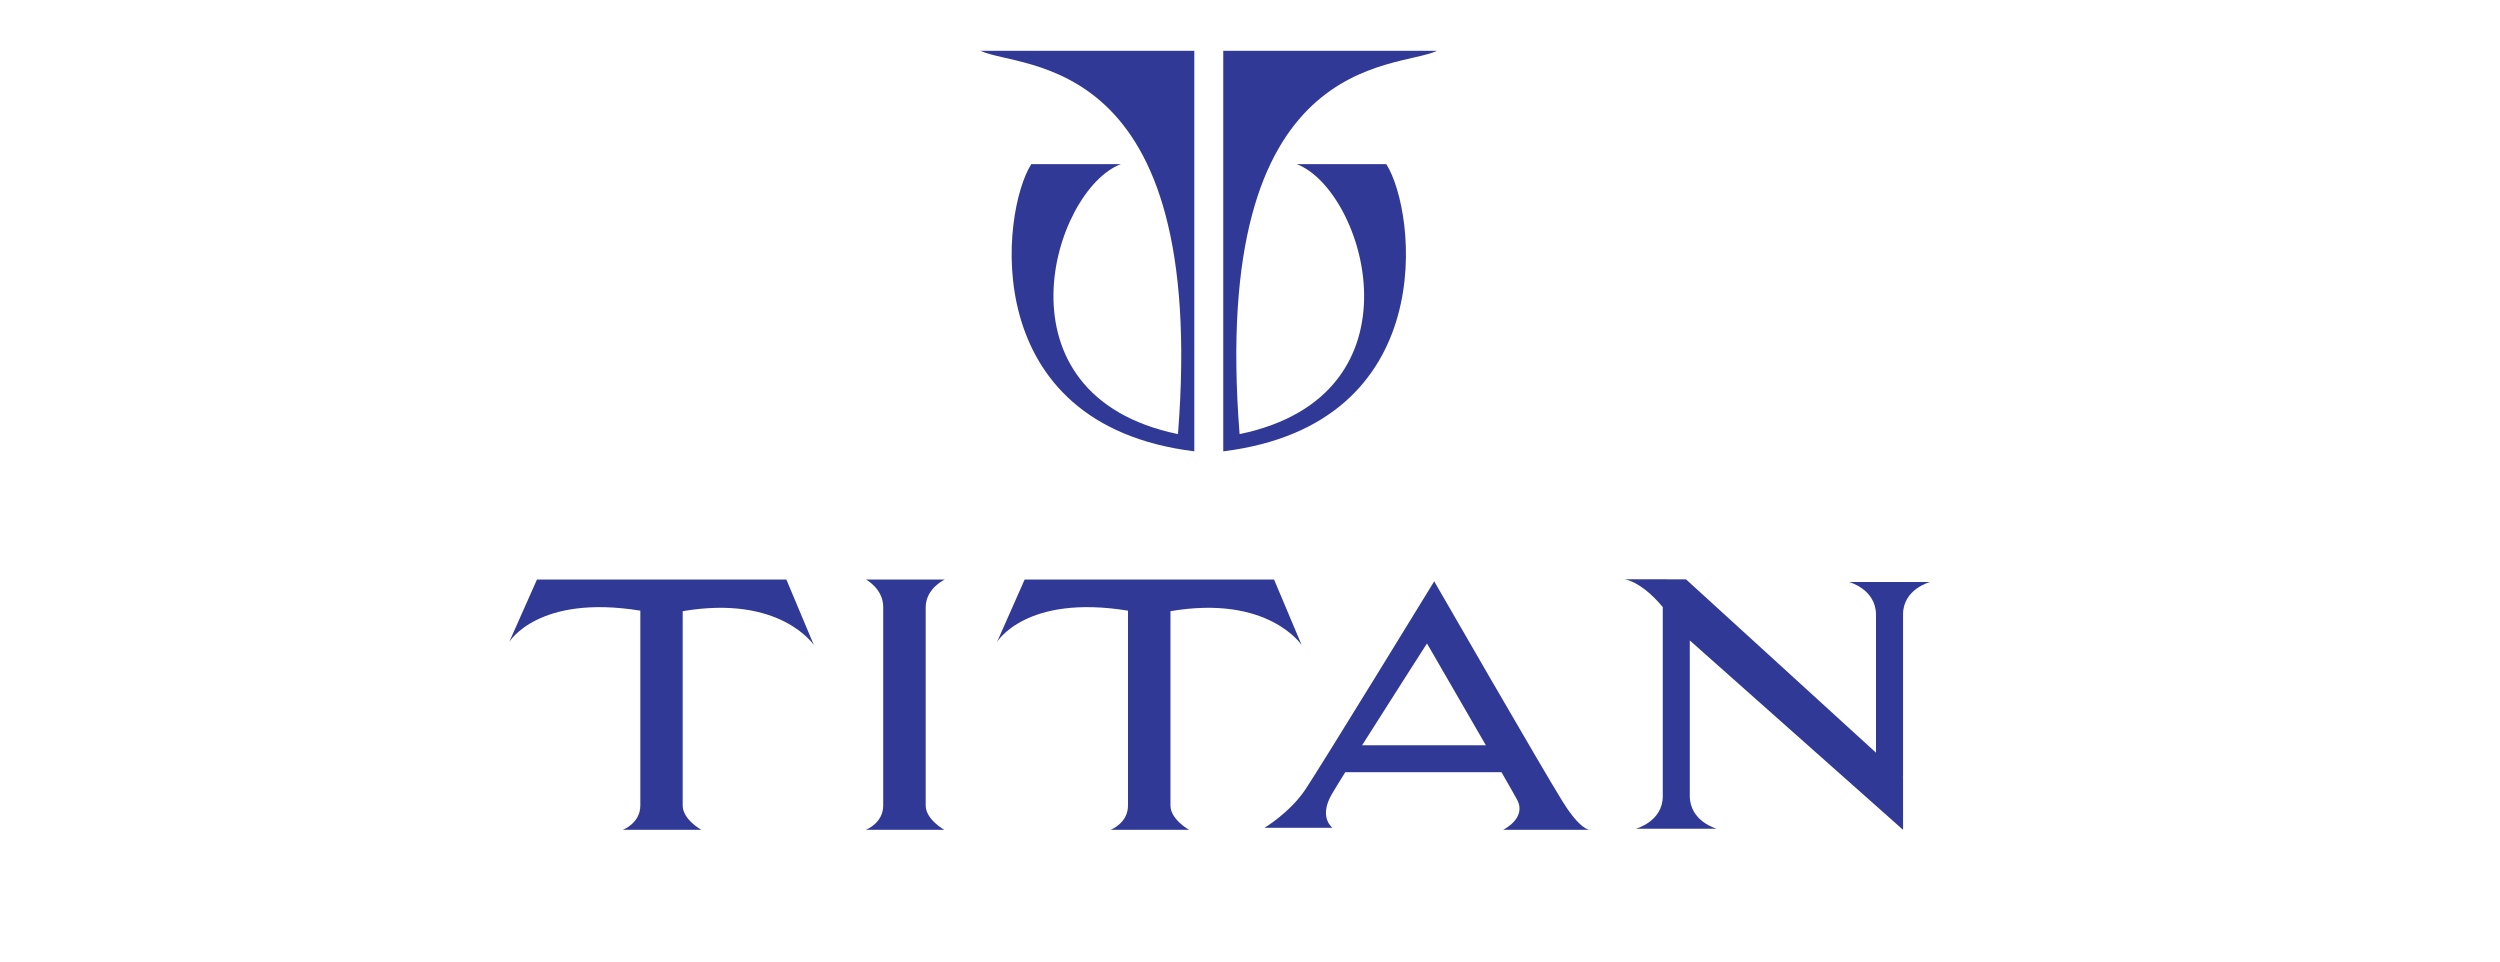
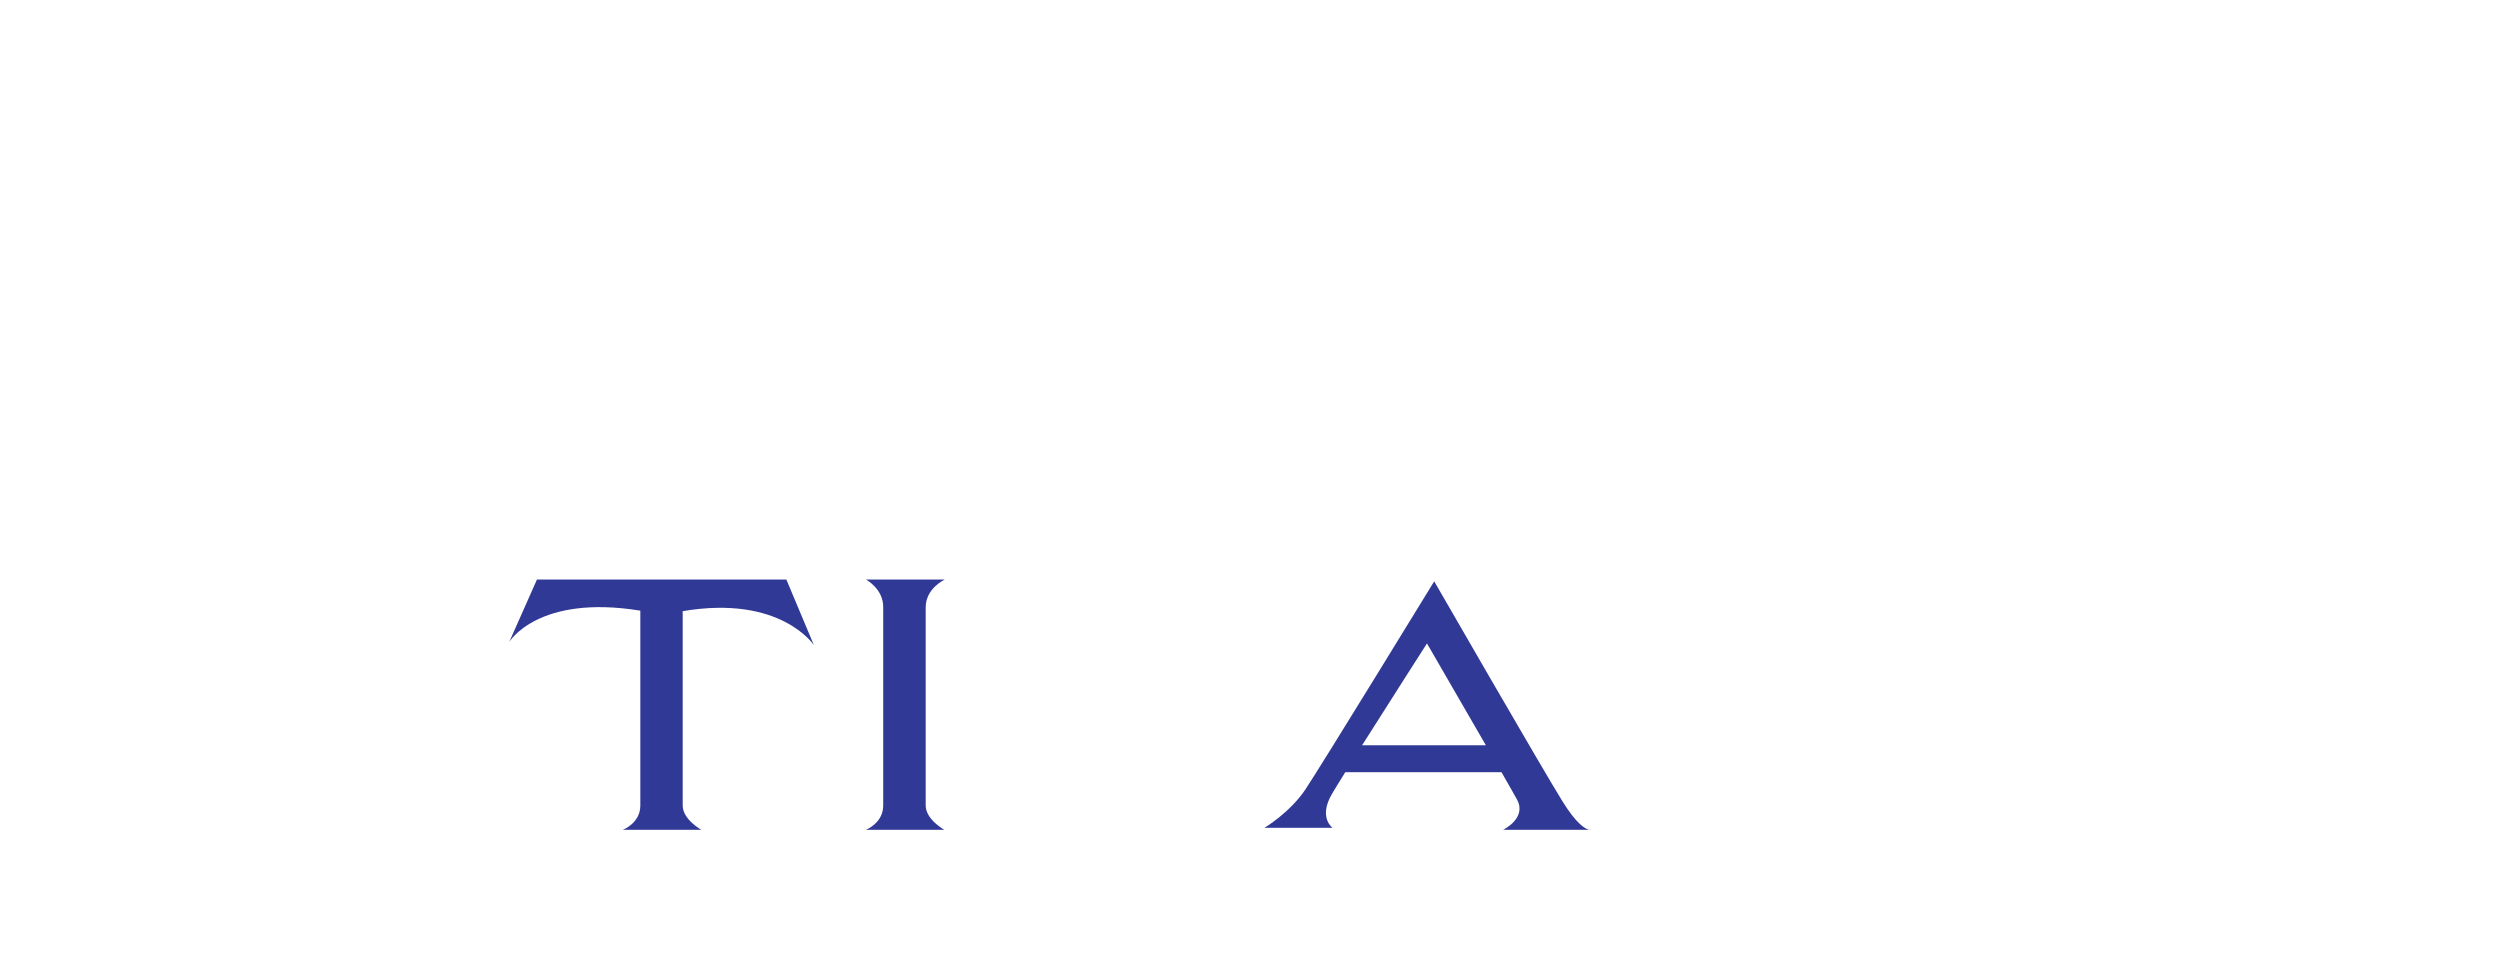
<svg xmlns="http://www.w3.org/2000/svg" width="130" zoomAndPan="magnify" viewBox="0 0 97.5 37.5" height="50" preserveAspectRatio="xMidYMid meet" version="1.0">
-   <path fill="#313996" d="M 38.238 1.98 L 46.578 1.98 L 46.578 17.602 C 38.07 16.551 39.043 8.254 40.219 6.402 L 43.711 6.402 C 41.059 7.414 38.617 15.414 45.941 16.93 C 47.121 1.941 39.797 2.738 38.238 1.98 Z M 38.238 1.98 " fill-opacity="1" fill-rule="nonzero" />
-   <path fill="#313996" d="M 56.047 1.98 L 47.707 1.98 L 47.707 17.602 C 56.215 16.551 55.246 8.254 54.066 6.402 L 50.574 6.402 C 53.227 7.414 55.668 15.414 48.344 16.93 C 47.164 1.941 54.488 2.738 56.047 1.98 Z M 56.047 1.98 " fill-opacity="1" fill-rule="nonzero" />
  <path fill="#313996" d="M 20.941 22.602 L 30.668 22.602 L 31.742 25.16 C 31.742 25.16 30.445 23.184 26.625 23.836 C 26.625 23.836 26.625 30.867 26.625 31.414 C 26.625 31.961 27.352 32.363 27.352 32.363 L 24.289 32.363 C 24.289 32.363 24.973 32.109 24.973 31.414 C 24.973 30.719 24.973 23.816 24.973 23.816 C 20.973 23.164 19.859 25.039 19.859 25.039 Z M 20.941 22.602 " fill-opacity="1" fill-rule="nonzero" />
-   <path fill="#313996" d="M 39.961 22.602 L 49.688 22.602 L 50.766 25.16 C 50.766 25.16 49.469 23.184 45.648 23.836 C 45.648 23.836 45.648 30.867 45.648 31.414 C 45.648 31.961 46.375 32.363 46.375 32.363 L 43.312 32.363 C 43.312 32.363 43.992 32.109 43.992 31.414 C 43.992 30.719 43.992 23.816 43.992 23.816 C 39.996 23.164 38.883 25.039 38.883 25.039 Z M 39.961 22.602 " fill-opacity="1" fill-rule="nonzero" />
  <path fill="#313996" d="M 33.773 22.602 L 36.848 22.602 C 36.848 22.602 36.102 22.938 36.102 23.688 C 36.102 24.438 36.102 30.867 36.102 31.414 C 36.102 31.961 36.828 32.363 36.828 32.363 L 33.766 32.363 C 33.766 32.363 34.445 32.109 34.445 31.414 C 34.445 30.719 34.445 24.371 34.445 23.668 C 34.445 22.961 33.773 22.602 33.773 22.602 Z M 33.773 22.602 " fill-opacity="1" fill-rule="nonzero" />
  <path fill="#313996" d="M 60.938 31.254 C 60.152 29.992 55.934 22.672 55.934 22.672 C 55.934 22.672 51.516 29.883 50.91 30.789 C 50.301 31.699 49.312 32.285 49.312 32.285 L 51.969 32.285 C 51.969 32.285 51.41 31.887 51.941 30.973 C 52.039 30.805 52.223 30.504 52.465 30.117 L 58.559 30.117 C 58.852 30.625 59.07 31.016 59.16 31.176 C 59.566 31.906 58.621 32.363 58.621 32.363 L 61.98 32.363 C 61.828 32.328 61.492 32.148 60.938 31.254 Z M 53.121 29.066 C 54.227 27.32 55.652 25.094 55.652 25.094 C 55.652 25.094 56.926 27.293 57.949 29.066 Z M 61.98 32.363 C 62.039 32.375 62.07 32.363 62.07 32.363 Z M 61.98 32.363 " fill-opacity="1" fill-rule="nonzero" />
-   <path fill="#313996" d="M 72.113 22.699 C 72.113 22.699 73.164 22.973 73.164 23.98 L 73.164 29.355 L 65.754 22.594 L 63.367 22.59 C 63.918 22.715 64.449 23.199 64.848 23.676 L 64.848 31.055 C 64.848 32.043 63.797 32.32 63.797 32.32 L 66.953 32.32 C 66.953 32.32 65.902 32.043 65.902 31.035 L 65.902 24.977 L 74.219 32.363 L 74.219 30.32 L 74.195 30.297 L 74.219 30.297 C 74.219 30.297 74.219 24.953 74.219 23.961 C 74.219 22.973 75.27 22.699 75.27 22.699 Z M 72.113 22.699 " fill-opacity="1" fill-rule="nonzero" />
</svg>